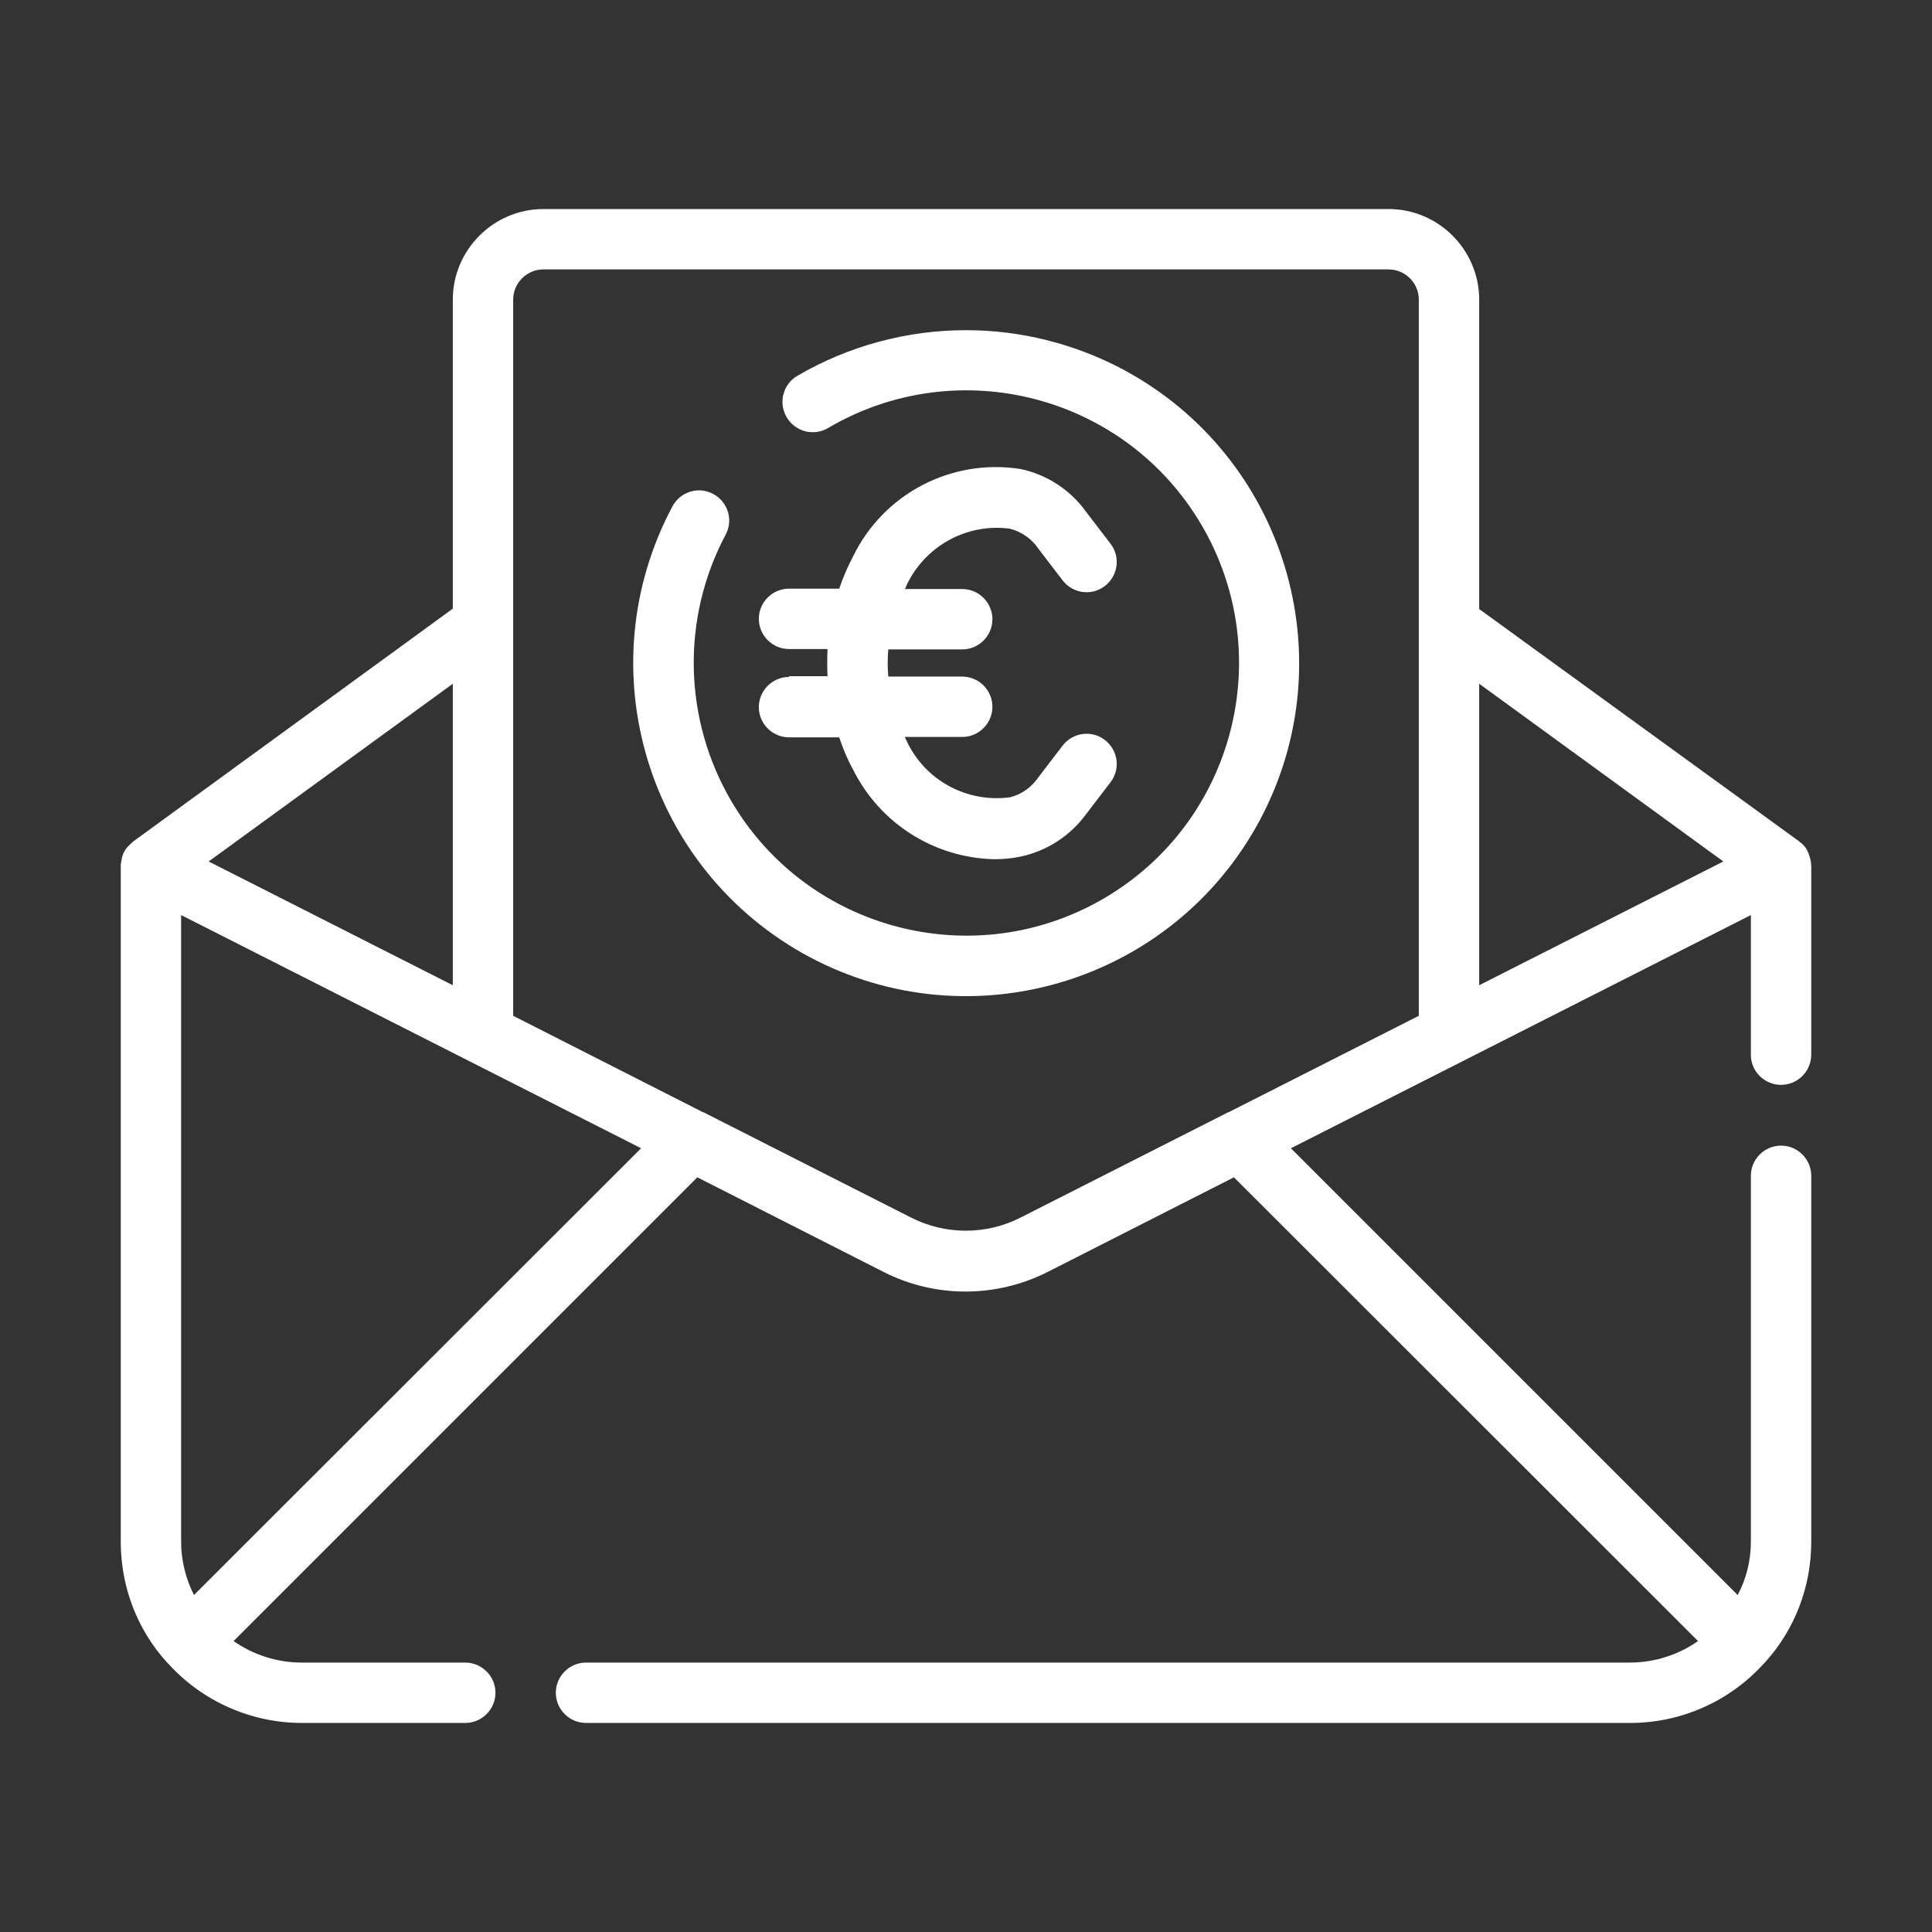
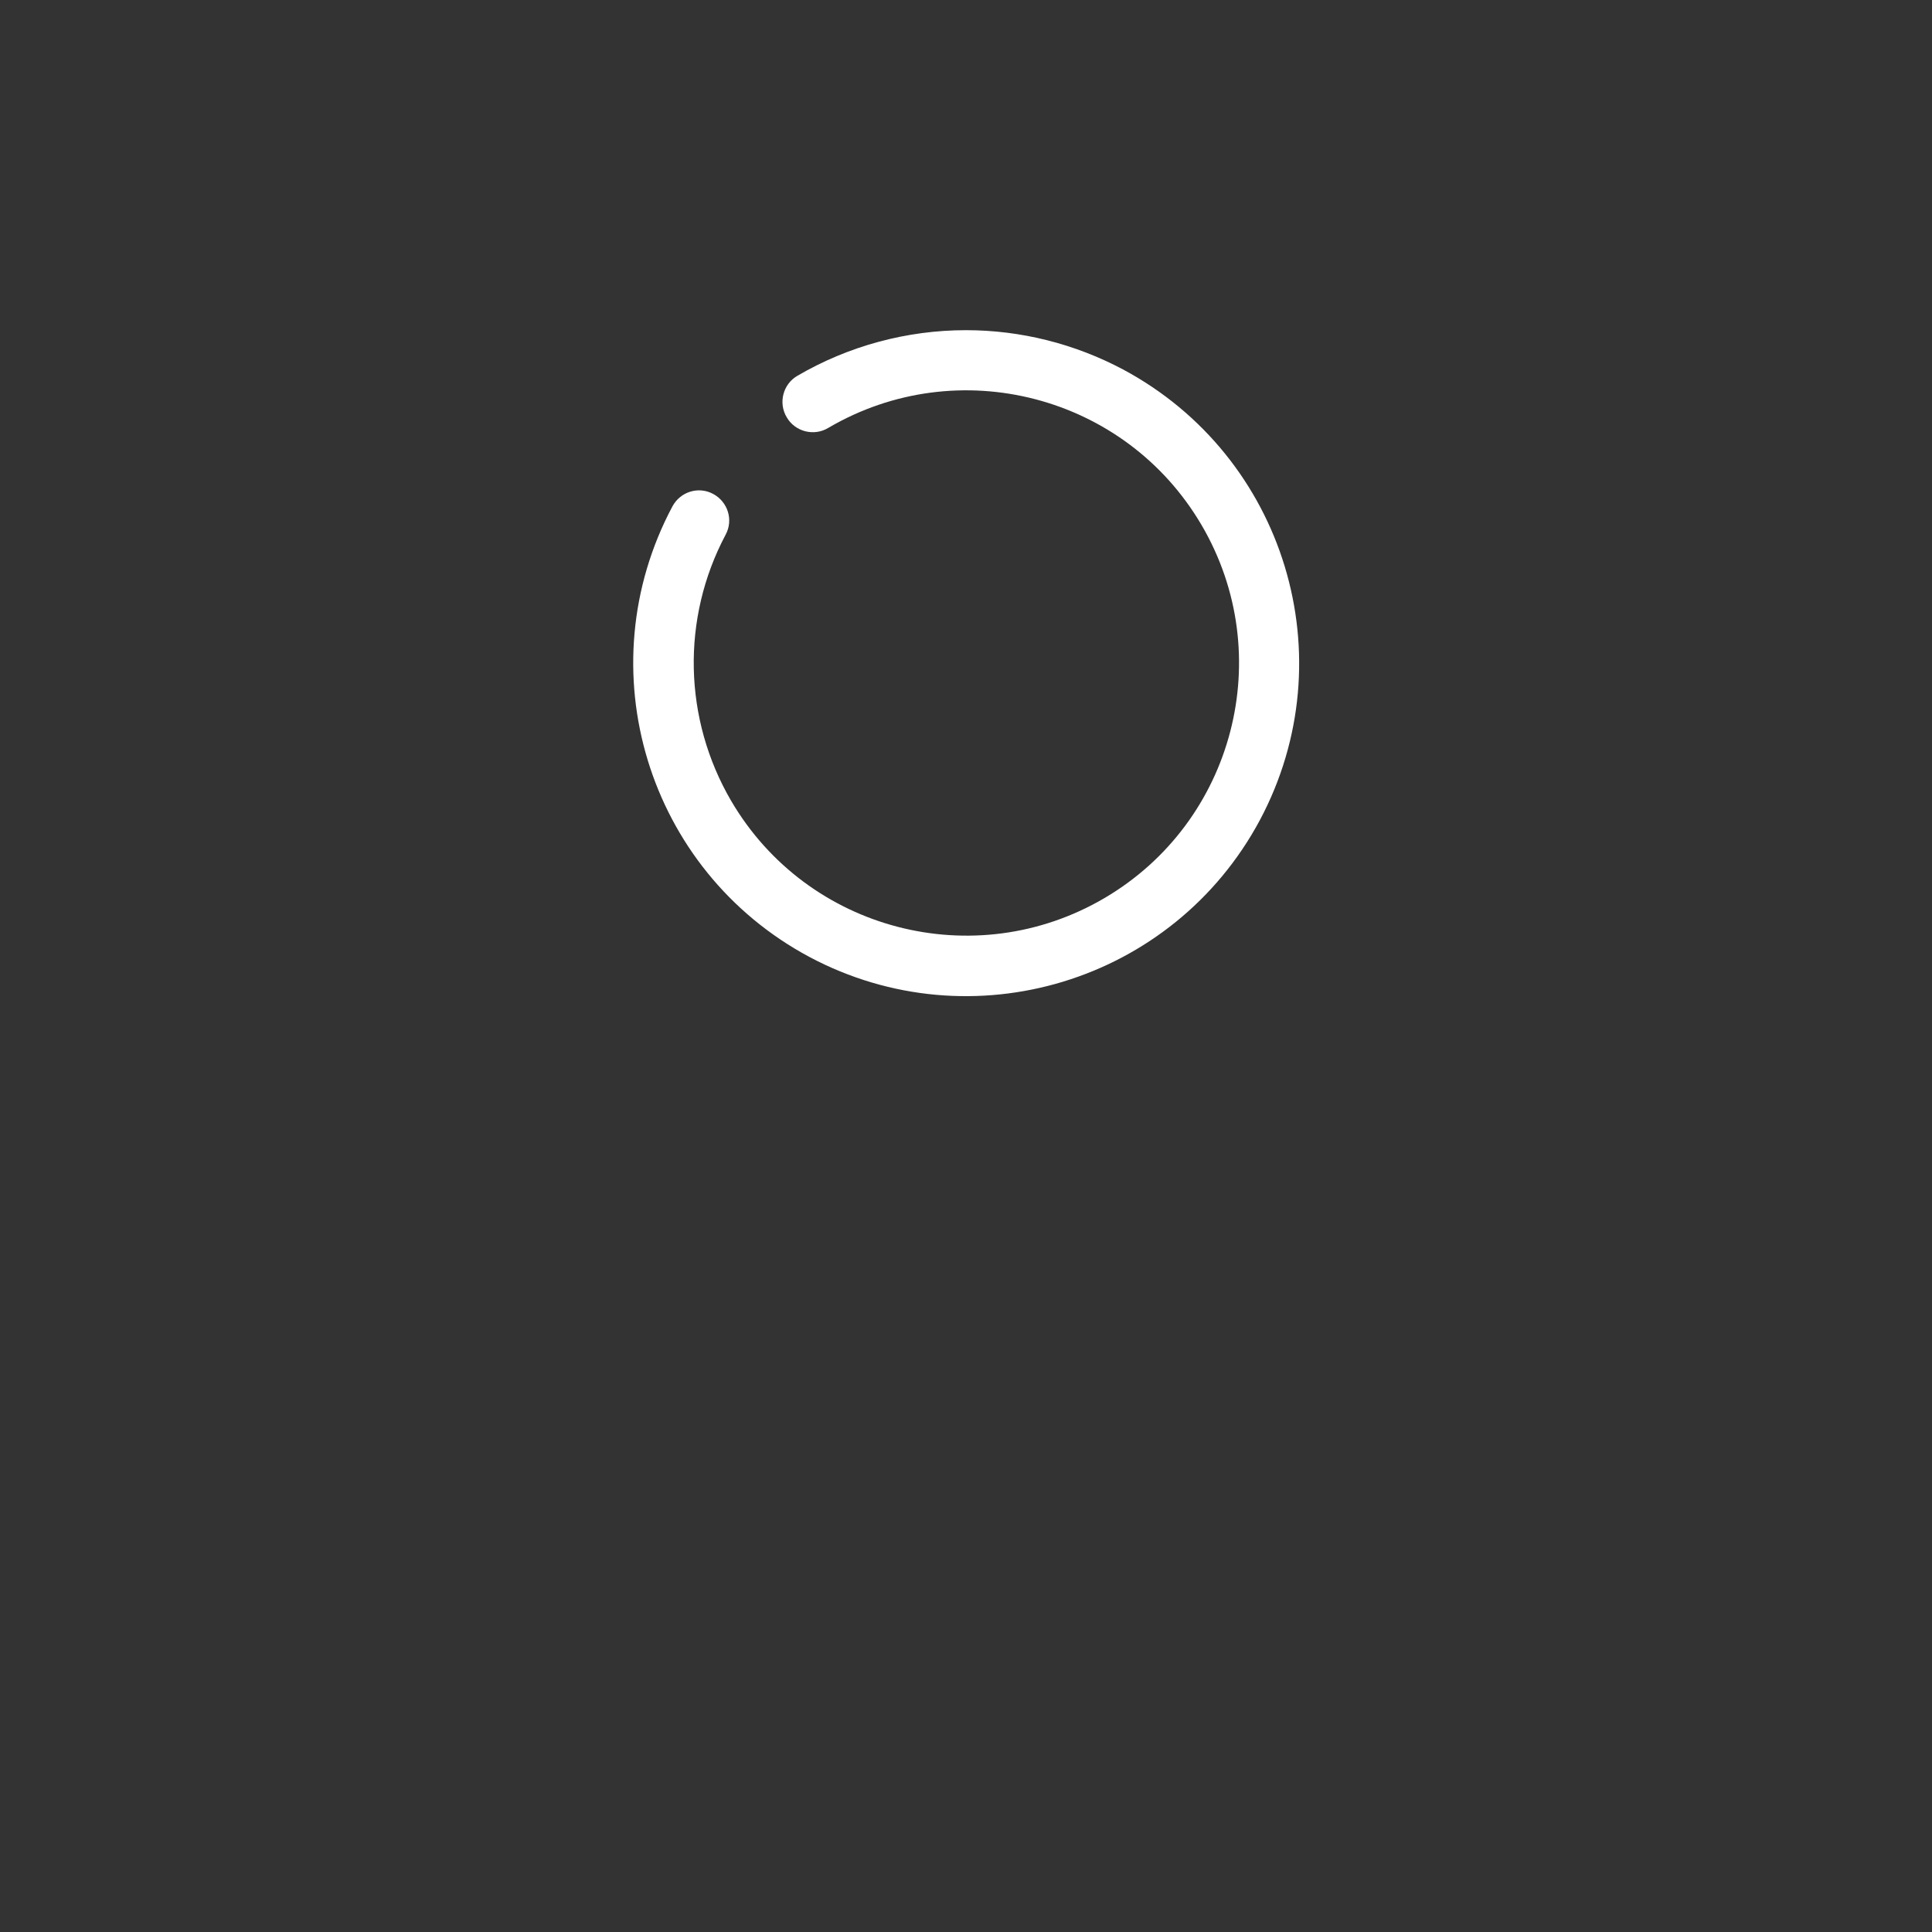
<svg xmlns="http://www.w3.org/2000/svg" version="1.1" id="Outline" x="0px" y="0px" viewBox="0 0 512 512" style="enable-background:new 0 0 512 512;" xml:space="preserve">
  <rect x="0" y="0" width="512" height="512" fill="#333333" stroke="none" />
  <style type="text/css">
	.st0{fill:#FFFFFF;}
</style>
  <path class="st0" d="M256,87.5c-15.7,0-31.2,4.2-44.7,12.1c-3.8,2.2-5.1,7.2-2.8,11c2.2,3.8,7.2,5.1,11,2.8  c34.4-20.2,78.7-8.7,98.9,25.7c20.2,34.4,8.7,78.7-25.7,98.9s-78.7,8.7-98.9-25.7c-12.7-21.7-13.3-48.4-1.5-70.6  c2.1-3.9,0.6-8.7-3.3-10.8s-8.7-0.6-10.8,3.3l0,0c-22.9,43-6.7,96.4,36.3,119.4c43,22.9,96.4,6.7,119.4-36.3  c22.9-43,6.7-96.4-36.3-119.4C284.8,91.1,270.5,87.5,256,87.5z" />
-   <path class="st0" d="M472,287.5c4.4,0,8-3.6,8-8v-50.1c0-0.3-0.1-0.6-0.1-0.9c0-0.2,0-0.4-0.1-0.6c-0.2-0.9-0.5-1.8-0.9-2.6  c0-0.1-0.1-0.1-0.1-0.2c-0.5-0.8-1.1-1.5-1.9-2c-0.1-0.1-0.1-0.1-0.2-0.2L392,161.4V79.4c0-13.2-10.8-24-24-24H144  c-13.2,0-24,10.8-24,24v81.9L35.3,223c-0.1,0.1-0.1,0.1-0.2,0.2c-0.7,0.6-1.4,1.3-1.9,2c0,0.1-0.1,0.1-0.1,0.2  c-0.5,0.8-0.8,1.7-0.9,2.6c0,0.2-0.1,0.4-0.1,0.6c-0.1,0.3-0.1,0.6-0.1,0.9v179.1c0,11.8,4.3,23.2,12.2,31.9  c0.1,0.1,0.2,0.2,0.3,0.3c0,0,0,0.1,0.1,0.1l0.1,0.1c9,9.9,21.9,15.6,35.3,15.6h43.3c4.4,0,8-3.6,8-8s-3.6-8-8-8H80  c-6.5,0-12.8-2-18.1-5.7l122.9-122.9l49.4,25.1c13.6,6.9,29.7,6.9,43.4,0l49.4-25.1l123,122.9c-5.3,3.7-11.6,5.7-18.1,5.7H155.3  c-4.4,0-8,3.6-8,8s3.6,8,8,8H432c13.5,0,26.3-5.7,35.3-15.6l0.1-0.1l0.1-0.1c0.1-0.1,0.1-0.1,0.2-0.2c8-8.8,12.3-20.2,12.3-32v-97  c0-4.4-3.6-8-8-8s-8,3.6-8,8v97c0,4.9-1.2,9.8-3.5,14.1L342.1,304.3L464,242.5v37.1C464,283.9,467.6,287.5,472,287.5z M120,181.2  v79.9l-64.7-32.8L120,181.2z M51.4,422.7c-2.2-4.4-3.4-9.2-3.4-14.1V242.5l121.9,61.8L51.4,422.7z M376,269.2l-50.3,25.5  c-0.1,0-0.2,0.1-0.3,0.1l-55,27.9c-9.1,4.6-19.8,4.6-28.9,0l-55-27.9c-0.1,0-0.2-0.1-0.3-0.1L136,269.2V79.4c0-4.4,3.6-8,8-8h224  c4.4,0,8,3.6,8,8V269.2z M392,261.1v-79.9l64.7,47.1L392,261.1z" />
-   <path class="st0" d="M209.1,179.4c-4.4,0-8,3.6-8,8s3.6,8,8,8h13.3c1,3,2.2,5.9,3.7,8.6c7.1,14.2,21.4,23.3,37.3,23.7  c2.4,0,4.8-0.2,7.1-0.7c7-1.5,13.1-5.5,17.3-11.2l6.5-8.5c2.7-3.5,2-8.5-1.5-11.2c-3.5-2.7-8.5-2-11.2,1.5l0,0l-6.5,8.5  c-1.8,2.6-4.5,4.5-7.5,5.2c-11.5,1.5-22.6-4.6-27.4-15.1c-0.2-0.3-0.3-0.6-0.4-0.9h15.2c4.4,0,8-3.6,8-8s-3.6-8-8-8h-19.6  c-0.2-2.4-0.2-4.8,0-7.2h19.6c4.4,0,8-3.6,8-8s-3.6-8-8-8h-15.2c0.2-0.3,0.3-0.6,0.4-0.9c4.9-10.5,16-16.6,27.4-15.1  c3.1,0.8,5.7,2.6,7.5,5.2l6.5,8.5c2.7,3.5,7.7,4.2,11.2,1.5c3.5-2.7,4.2-7.7,1.5-11.2l-6.5-8.5c-4.2-5.8-10.3-9.8-17.3-11.3  c-18.3-2.9-36.3,6.5-44.4,23.1c-1.5,2.8-2.7,5.7-3.7,8.6h-13.3c-4.4,0-8,3.6-8,8s3.6,8,8,8h10.2c-0.1,2.4-0.1,4.8,0,7.2H209.1z" />
</svg>